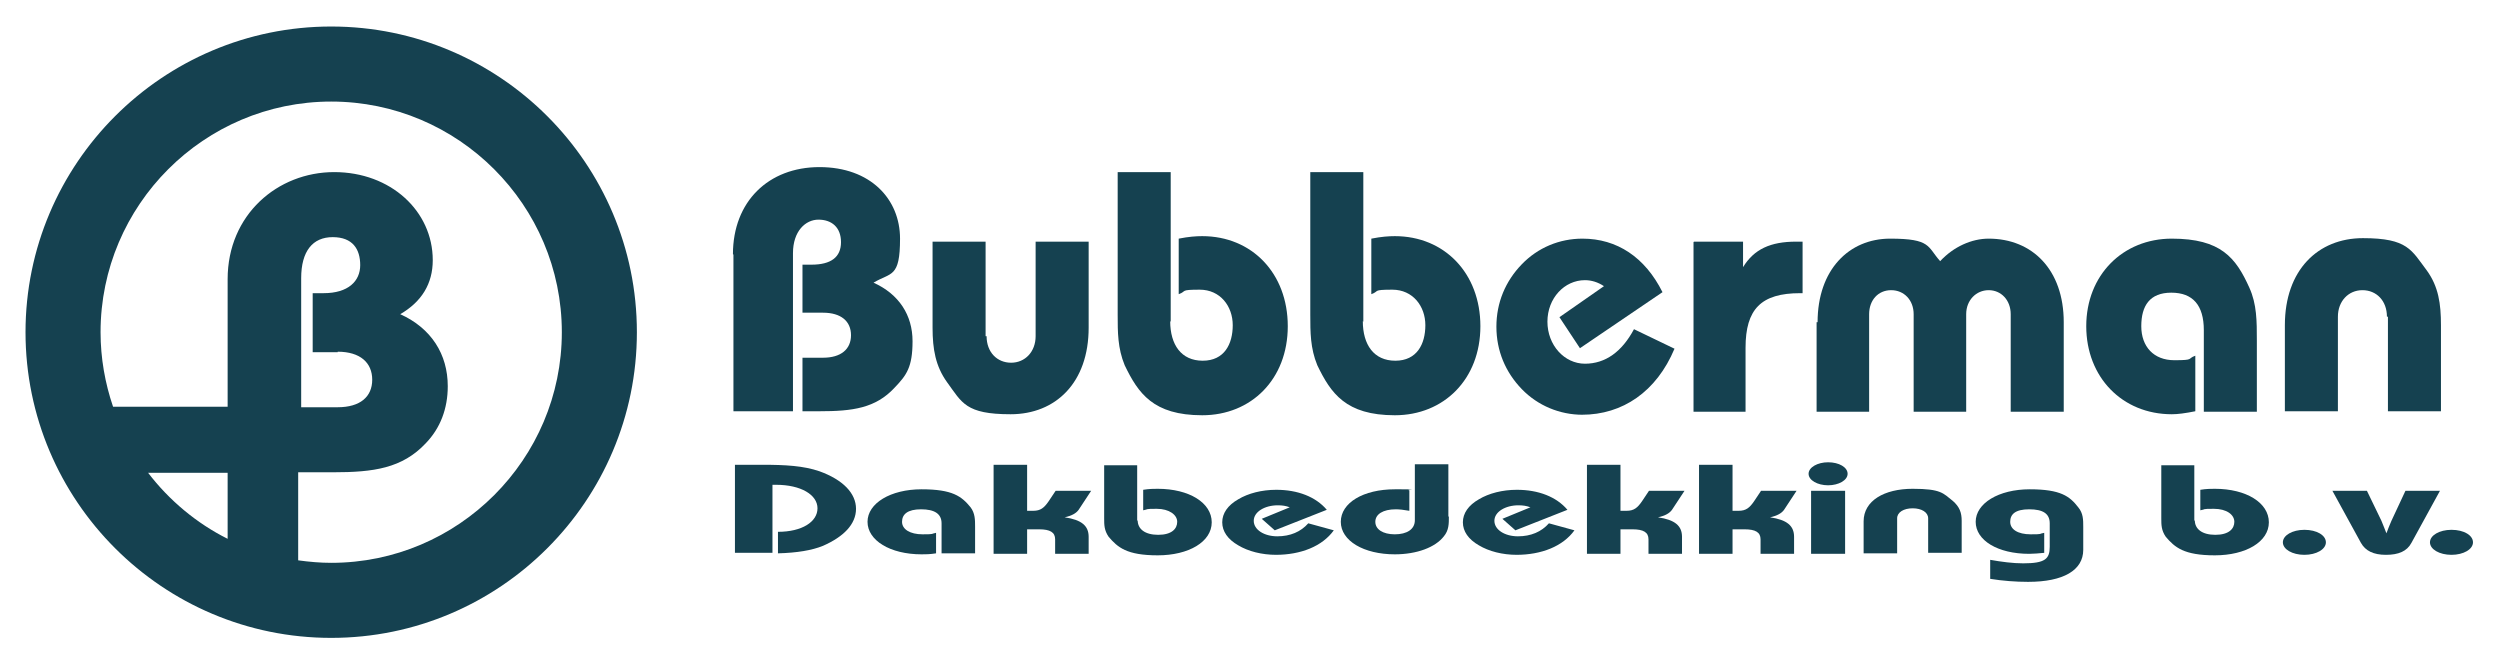
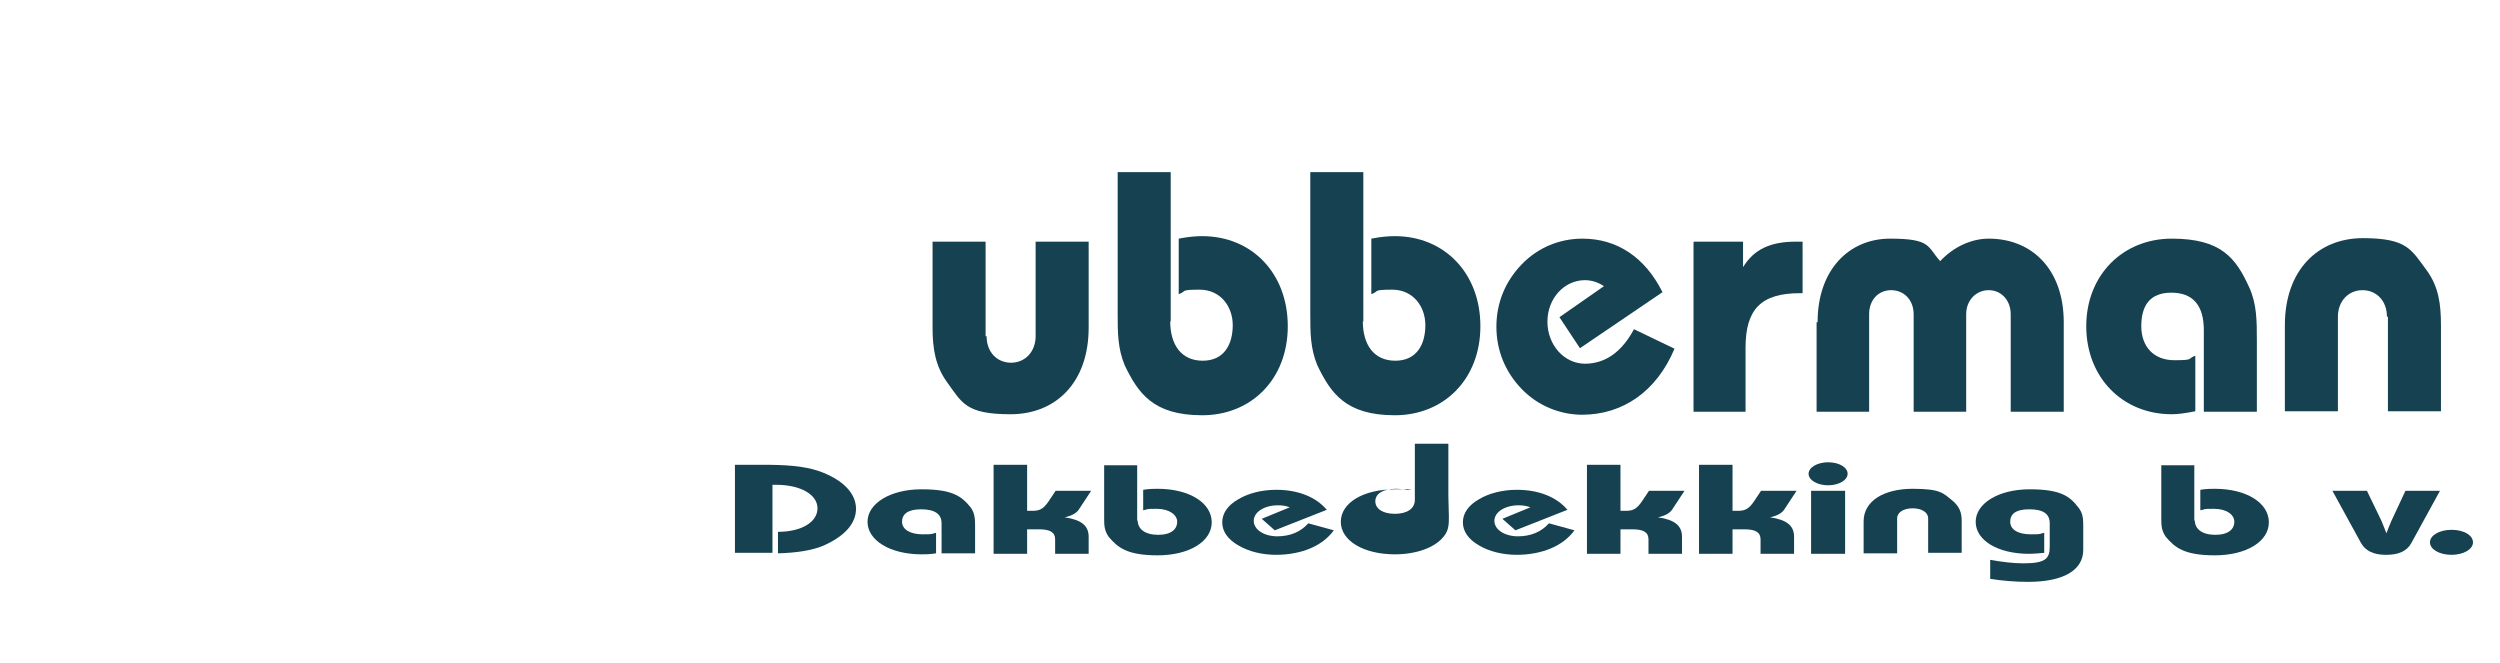
<svg xmlns="http://www.w3.org/2000/svg" id="Laag_1" viewBox="0 0 499.7 132.6">
  <defs>
    <style>      .st0 {        fill: #154150;      }    </style>
  </defs>
-   <path class="st0" d="M66.2,5.3C32.5,5.3,5.1,32.7,5.1,66.4s27.4,61.1,61.1,61.1,61.1-27.4,61.1-61.1S99.9,5.3,66.2,5.3ZM29.6,94.5h15.9v13.2c-6.2-3.1-11.7-7.7-15.9-13.2ZM67.5,70.3c4.5,0,6.9,2.2,6.9,5.6s-2.4,5.5-6.9,5.5h-4.8s-2.5,0-2.5,0v-25.8c0-5.4,2.3-8.2,6.3-8.2s5.5,2.4,5.5,5.6-2.4,5.6-7.3,5.6h-2.2v11.8h5,0ZM66.2,112.5c-2.2,0-4.4-.2-6.6-.5v-17.6h2.9s4.1,0,4.1,0c8.1,0,13.8-.8,18.5-5.8,2.9-3,4.4-6.9,4.4-11.4,0-6.4-3.3-11.6-9.5-14.4,4.3-2.5,6.5-6.1,6.5-10.8,0-9.8-8.4-17.6-19.7-17.6s-21.3,8.5-21.3,21.4v25.5h-22.9c-1.6-4.7-2.5-9.7-2.5-14.9,0-25.4,20.7-46.1,46.1-46.1s46.1,20.7,46.1,46.1-20.7,46.1-46.1,46.1h0Z" />
-   <path class="st0" d="M146.5,50.8c0-10.5,7.1-17.4,17.3-17.4s16.1,6.4,16.1,14.3-1.8,6.7-5.3,8.8c5.1,2.3,7.8,6.5,7.8,11.7s-1.2,6.8-3.6,9.3c-3.8,4.1-8.4,4.7-15,4.7h-3.4v-10.7h4.1c3.6,0,5.6-1.7,5.6-4.5s-2-4.5-5.6-4.5h-4.1v-9.6h1.8c3.9,0,5.9-1.5,5.9-4.5s-1.9-4.5-4.5-4.5-5.1,2.3-5.1,6.7v31.6h-11.9v-31.3h0Z" />
  <path class="st0" d="M197.2,67.2c0,3.2,2.1,5.3,4.9,5.3s4.9-2.2,4.9-5.3v-18.9h10.6v17.2c0,11-6.6,17.3-15.6,17.3s-9.7-2.3-12.7-6.4c-2.3-3.2-2.9-6.6-2.9-10.9v-17.2h10.6v18.9h0Z" />
  <path class="st0" d="M233.9,64.2c0,4.7,2.2,7.9,6.5,7.9s6-3.3,6-7.1-2.5-7.1-6.6-7.1-2.5.3-4.2.9v-11.1c2-.4,3.5-.5,4.7-.5,9.9,0,17.1,7.4,17.1,18s-7.3,17.8-17.1,17.8-12.8-4.4-15.5-10c-1.4-3.4-1.4-6.6-1.4-10.1v-28.5h10.6v29.9h0Z" />
  <path class="st0" d="M272.4,64.2c0,4.7,2.2,7.9,6.5,7.9s6-3.3,6-7.1-2.5-7.1-6.6-7.1-2.5.3-4.2.9v-11.1c2-.4,3.5-.5,4.7-.5,9.9,0,17.1,7.4,17.1,18s-7.3,17.8-17.1,17.8-12.8-4.4-15.5-10c-1.4-3.4-1.4-6.6-1.4-10.1v-28.5h10.6v29.9h0Z" />
  <path class="st0" d="M316.3,82.9c-4.5,0-8.9-1.8-12.1-5.1-3.3-3.4-5.1-7.7-5.1-12.5s1.8-9.1,5.1-12.5c3.2-3.3,7.5-5.1,12.1-5.1,6.9,0,12.5,3.7,16,10.7l-16.5,11.2-4.1-6.2,8.9-6.2c-1.2-.8-2.5-1.2-3.8-1.2-4.1,0-7.5,3.6-7.5,8.3s3.4,8.4,7.5,8.4,7.4-2.4,9.8-6.9l8.1,3.9c-3.6,8.6-10.4,13.2-18.5,13.2h0Z" />
  <path class="st0" d="M338.6,48.3h9.8v5.1c2.2-3.6,5.5-5.1,10.6-5.1h1.3v10.3h-.5c-7.8,0-10.9,3.2-10.9,10.9v12.8h-10.4v-33.9h0Z" />
  <path class="st0" d="M363.3,64.4c0-10.5,6.3-16.7,14.5-16.7s7.4,1.6,10,4.5c2.7-2.9,6.3-4.5,9.7-4.5,8.7,0,15,6.2,15,16.7v17.9h-10.6v-19.5c0-2.8-1.9-4.8-4.4-4.8s-4.5,2-4.5,4.8v19.5h-10.5v-19.5c0-2.8-1.9-4.8-4.5-4.8s-4.4,2-4.4,4.8v19.5h-10.5v-17.9h0Z" />
  <path class="st0" d="M440.5,66c0-5-2.2-7.5-6.5-7.5s-6,2.6-6,6.7,2.5,6.8,6.6,6.8,2.5-.3,4.2-.9v11.1c-2,.4-3.5.6-4.7.6-9.9,0-17.1-7.4-17.1-17.6s7.3-17.5,17.1-17.5,12.8,3.8,15.5,9.8c1.5,3.3,1.5,6.7,1.5,10.6v14.2h-10.6v-16.2h0Z" />
  <path class="st0" d="M477.1,63.3c0-3.2-2.1-5.3-4.9-5.3s-4.9,2.2-4.9,5.3v18.9h-10.6v-17.2c0-11,6.6-17.4,15.6-17.4s9.7,2.4,12.8,6.5c2.3,3.2,2.8,6.6,2.8,10.9v17.2h-10.6v-18.9h0Z" />
  <path class="st0" d="M146.9,92.9h5.5c4.6,0,8.2.2,11.4,1.3,4.7,1.7,7.3,4.4,7.3,7.5s-2.5,5.6-6.6,7.4c-2.2.9-5.2,1.4-9,1.5v-4.3c4.8,0,7.9-2,7.9-4.7s-3.3-4.7-8.3-4.7-.5,0-.7,0v13.6h-7.5v-17.8h0Z" />
  <path class="st0" d="M188.2,104.6c0-1.9-1.4-2.8-4.1-2.8s-3.8,1-3.8,2.5,1.6,2.5,4.1,2.5,1.6-.1,2.7-.3v4.1c-1.2.2-2.2.2-2.9.2-6.3,0-10.8-2.8-10.8-6.5s4.6-6.5,10.8-6.5,8,1.4,9.8,3.6c.9,1.2.9,2.5.9,3.9v5.3h-6.7v-6h0Z" />
  <path class="st0" d="M198.6,92.9h6.7v9.2h1.2c1.5,0,2.2-.6,3.1-1.9l1.4-2.1h7.1l-2.5,3.8c-.5.7-1.4,1.2-2.8,1.5,3.4.5,4.8,1.7,4.8,3.9v3.4h-6.7v-2.9c0-1.4-1-2-3.2-2h-2.4v4.9h-6.7v-17.8h0Z" />
  <path class="st0" d="M227.4,104c0,1.7,1.4,2.9,4.1,2.9s3.8-1.2,3.8-2.6-1.6-2.6-4.1-2.6-1.6.1-2.7.3v-4.1c1.2-.2,2.2-.2,2.9-.2,6.3,0,10.8,2.8,10.8,6.7s-4.6,6.6-10.8,6.6-8-1.6-9.8-3.7c-.9-1.3-.9-2.4-.9-3.7v-10.6h6.6v11.1h0Z" />
  <path class="st0" d="M255.1,110.9c-2.9,0-5.6-.7-7.6-1.9-2.1-1.2-3.2-2.8-3.2-4.6s1.1-3.4,3.2-4.6c2-1.2,4.7-1.9,7.6-1.9,4.3,0,7.9,1.4,10.1,4l-10.4,4.1-2.6-2.3,5.6-2.3c-.8-.3-1.5-.4-2.4-.4-2.6,0-4.8,1.3-4.8,3.1s2.1,3.1,4.7,3.1,4.7-.9,6.2-2.6l5.1,1.4c-2.3,3.2-6.6,4.9-11.6,4.9h0Z" />
-   <path class="st0" d="M289.6,103.3c0,1.4,0,2.7-1,3.9-1.7,2.2-5.4,3.6-9.8,3.6-6.2,0-10.8-2.7-10.8-6.5s4.5-6.5,10.8-6.5,1.7,0,2.9.2v4.1c-1.1-.2-2-.3-2.7-.3-2.6,0-4.1,1-4.1,2.5s1.5,2.5,3.9,2.5,4-1,4-2.8v-11.2h6.7v10.4h0Z" />
+   <path class="st0" d="M289.6,103.3c0,1.4,0,2.7-1,3.9-1.7,2.2-5.4,3.6-9.8,3.6-6.2,0-10.8-2.7-10.8-6.5s4.5-6.5,10.8-6.5,1.7,0,2.9.2c-1.1-.2-2-.3-2.7-.3-2.6,0-4.1,1-4.1,2.5s1.5,2.5,3.9,2.5,4-1,4-2.8v-11.2h6.7v10.4h0Z" />
  <path class="st0" d="M303.2,110.9c-2.9,0-5.6-.7-7.6-1.9-2.1-1.2-3.2-2.8-3.2-4.6s1.1-3.4,3.2-4.6c2-1.2,4.7-1.9,7.6-1.9,4.3,0,7.9,1.4,10.1,4l-10.4,4.1-2.6-2.3,5.6-2.3c-.8-.3-1.5-.4-2.4-.4-2.6,0-4.8,1.3-4.8,3.1s2.1,3.1,4.7,3.1,4.7-.9,6.2-2.6l5.1,1.4c-2.3,3.2-6.6,4.9-11.6,4.9h0Z" />
  <path class="st0" d="M317.2,92.9h6.7v9.2h1.2c1.5,0,2.2-.6,3.1-1.9l1.4-2.1h7.1l-2.5,3.8c-.5.7-1.4,1.2-2.8,1.5,3.4.5,4.8,1.7,4.8,3.9v3.4h-6.7v-2.9c0-1.4-1-2-3.2-2h-2.4v4.9h-6.7v-17.8h0Z" />
  <path class="st0" d="M339.6,92.9h6.7v9.2h1.2c1.5,0,2.2-.6,3.1-1.9l1.4-2.1h7.1l-2.5,3.8c-.5.7-1.4,1.2-2.8,1.5,3.4.5,4.8,1.7,4.8,3.9v3.4h-6.7v-2.9c0-1.4-1-2-3.2-2h-2.4v4.9h-6.7v-17.8h0Z" />
  <path class="st0" d="M365.4,92.4c2.2,0,3.9,1,3.9,2.3s-1.8,2.3-3.9,2.3-3.9-1-3.9-2.3,1.8-2.3,3.9-2.3ZM362,98.1h6.8v12.6h-6.8v-12.6Z" />
  <path class="st0" d="M385.4,103.6c0-1.2-1.3-2-3.1-2s-3.1.8-3.1,2v7h-6.7v-6.4c0-4.1,4.1-6.5,9.8-6.5s6.1.9,8,2.4c1.4,1.2,1.8,2.4,1.8,4v6.4h-6.7v-7Z" />
  <path class="st0" d="M405.3,116.3c-2.4,0-5-.2-7.5-.6v-3.8c2.3.4,4.5.7,6.6.7,4.4,0,5.3-.9,5.3-3.3v-4.7c0-1.9-1.3-2.8-4.1-2.8s-3.8,1-3.8,2.5,1.5,2.5,4.1,2.5,1.5-.1,2.7-.3v4c-1.1.1-2.1.2-3,.2-6.3,0-10.7-2.7-10.7-6.4s4.6-6.5,10.8-6.5,8,1.4,9.7,3.6c1,1.2,1,2.5,1,3.9v4.6c0,4.1-4,6.4-11,6.4h0Z" />
  <path class="st0" d="M438.7,104c0,1.7,1.4,2.9,4.1,2.9s3.8-1.2,3.8-2.6-1.5-2.6-4.1-2.6-1.5.1-2.7.3v-4.1c1.2-.2,2.2-.2,2.9-.2,6.3,0,10.8,2.8,10.8,6.7s-4.6,6.6-10.8,6.6-8-1.6-9.8-3.7c-.9-1.3-.9-2.4-.9-3.7v-10.6h6.6v11.1h0Z" />
-   <path class="st0" d="M460.6,105.9c2.5,0,4.3,1.1,4.3,2.5s-1.9,2.5-4.3,2.5-4.3-1.1-4.3-2.5,1.9-2.5,4.3-2.5Z" />
  <path class="st0" d="M477,106.6c.3-.8.6-1.6,1-2.5l2.8-6h6.9l-5.7,10.4c-.9,1.7-2.6,2.4-5.1,2.4s-4.1-.8-5-2.4l-5.7-10.4h6.9l2.9,6c.4.9.7,1.8,1,2.5h0Z" />
  <path class="st0" d="M490,105.9c2.5,0,4.3,1.1,4.3,2.5s-1.9,2.5-4.3,2.5-4.3-1.1-4.3-2.5,1.9-2.5,4.3-2.5Z" />
</svg>